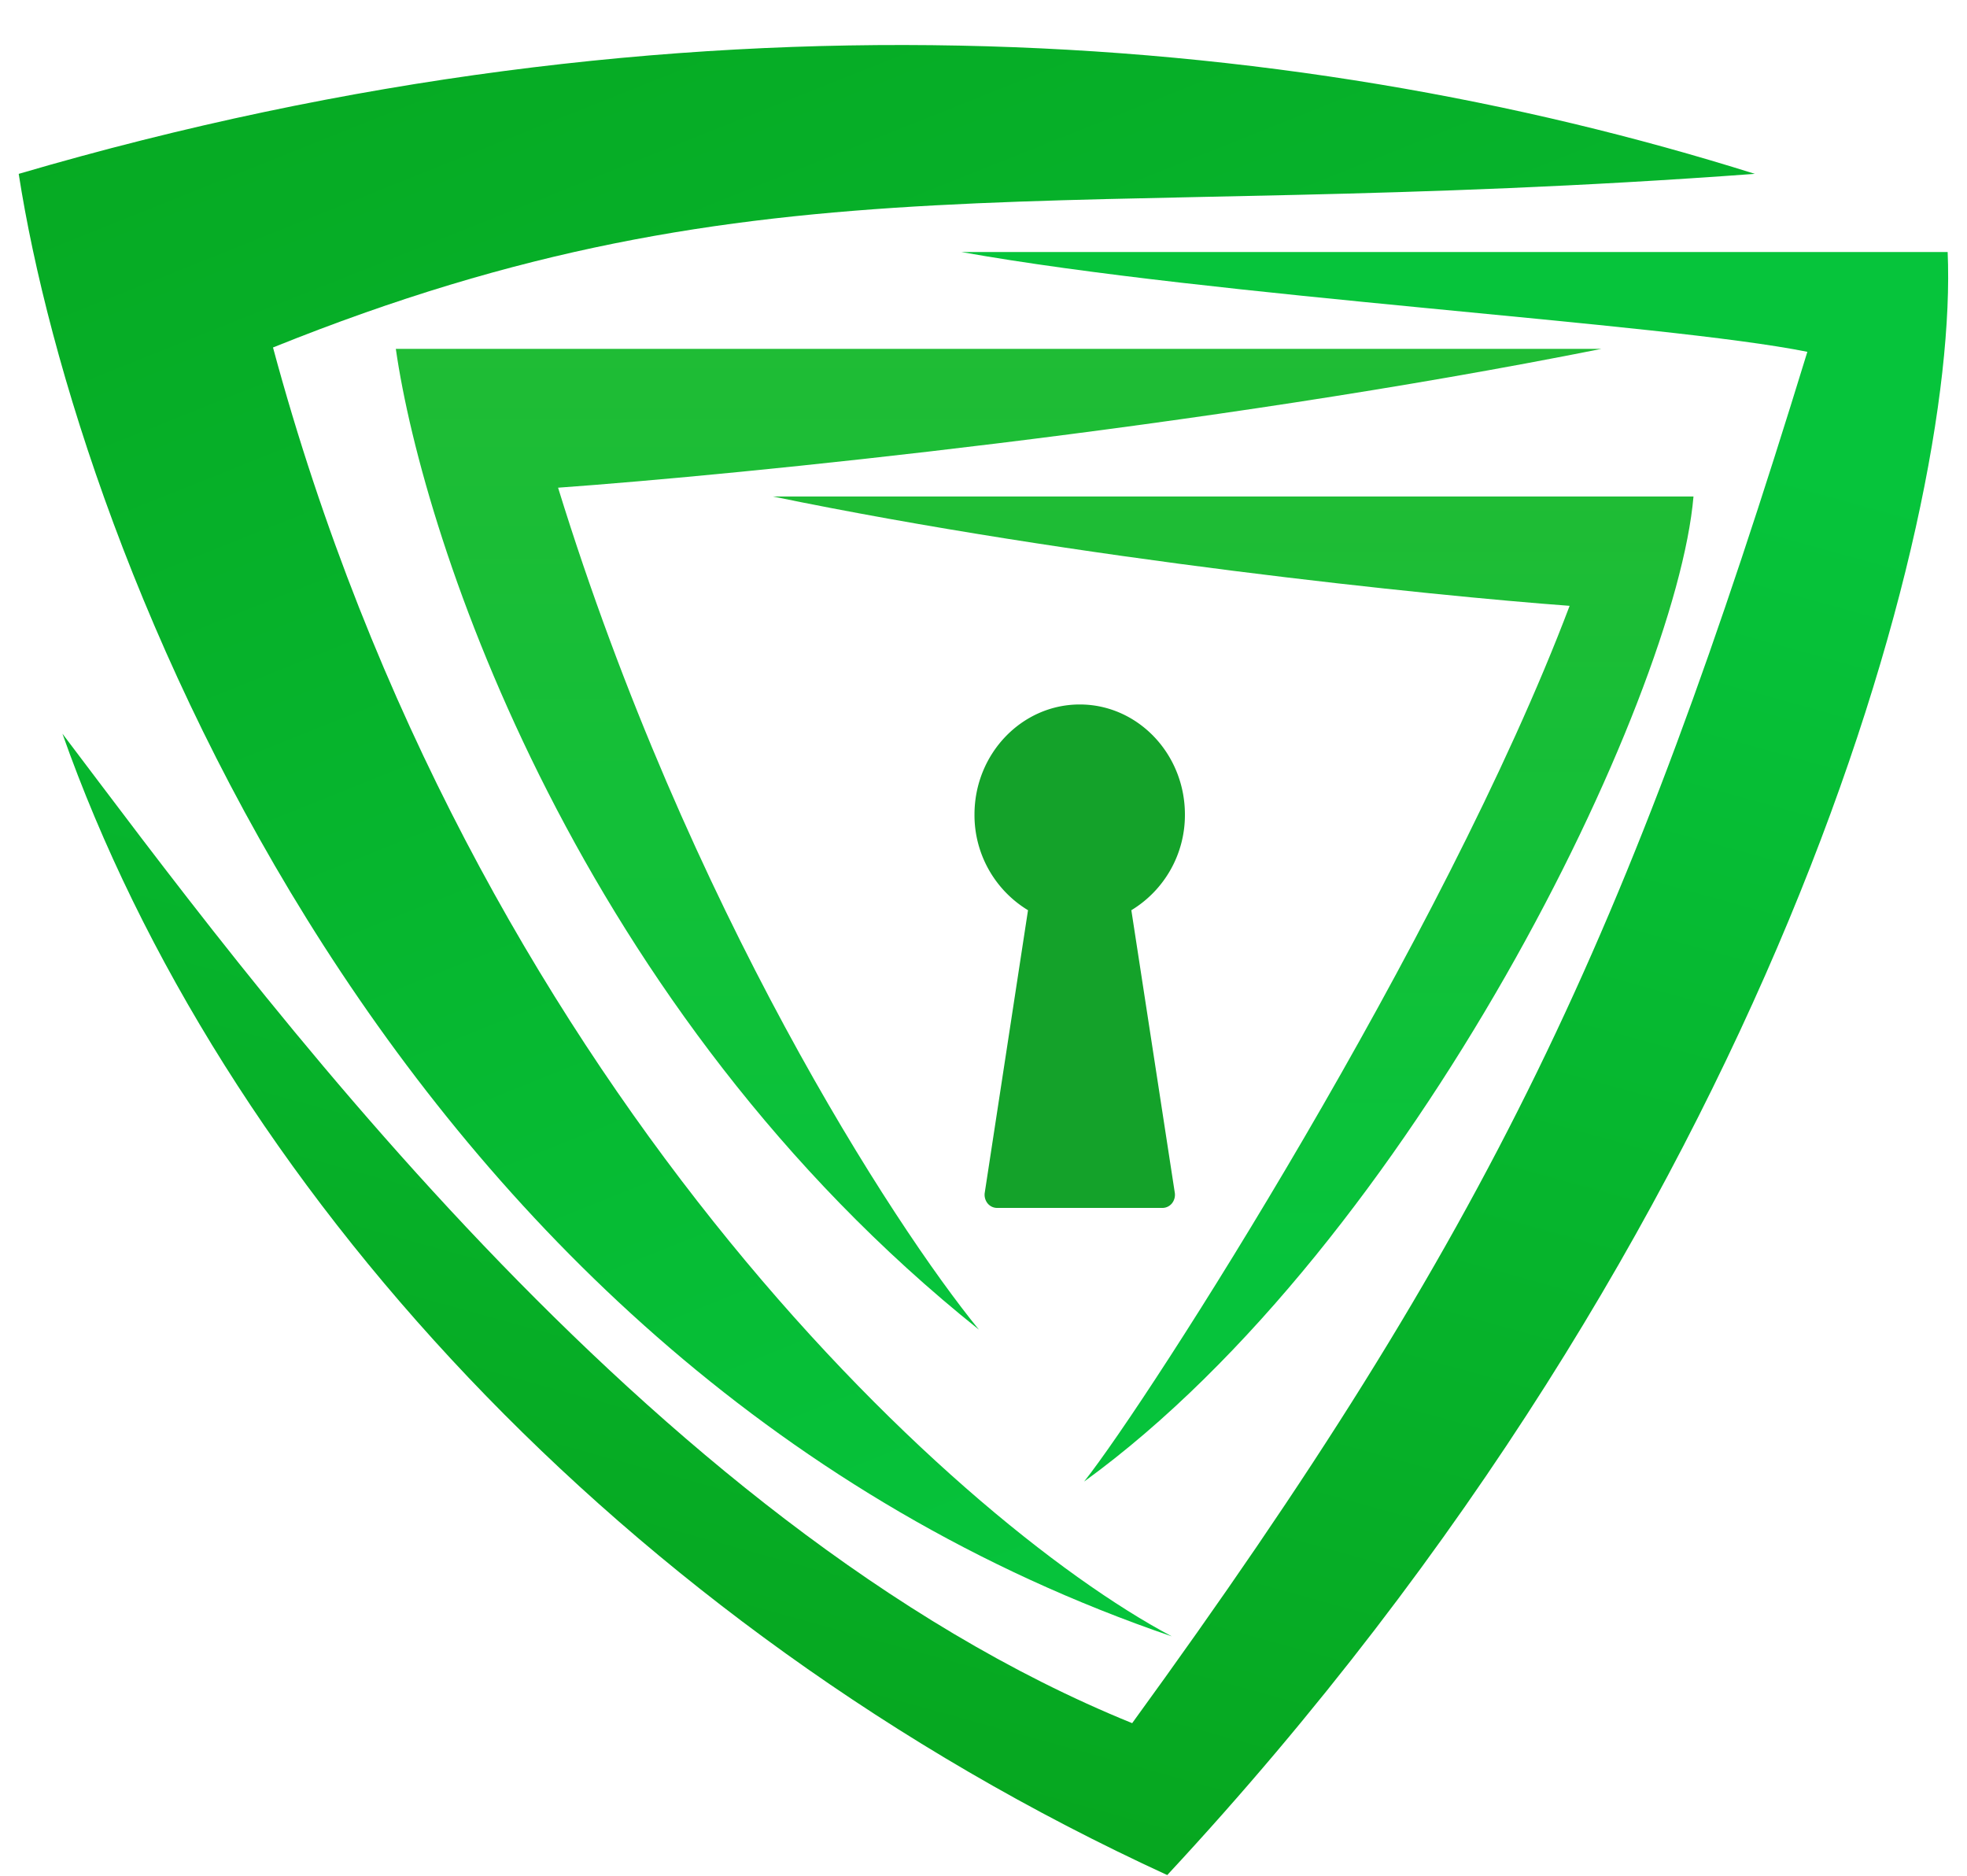
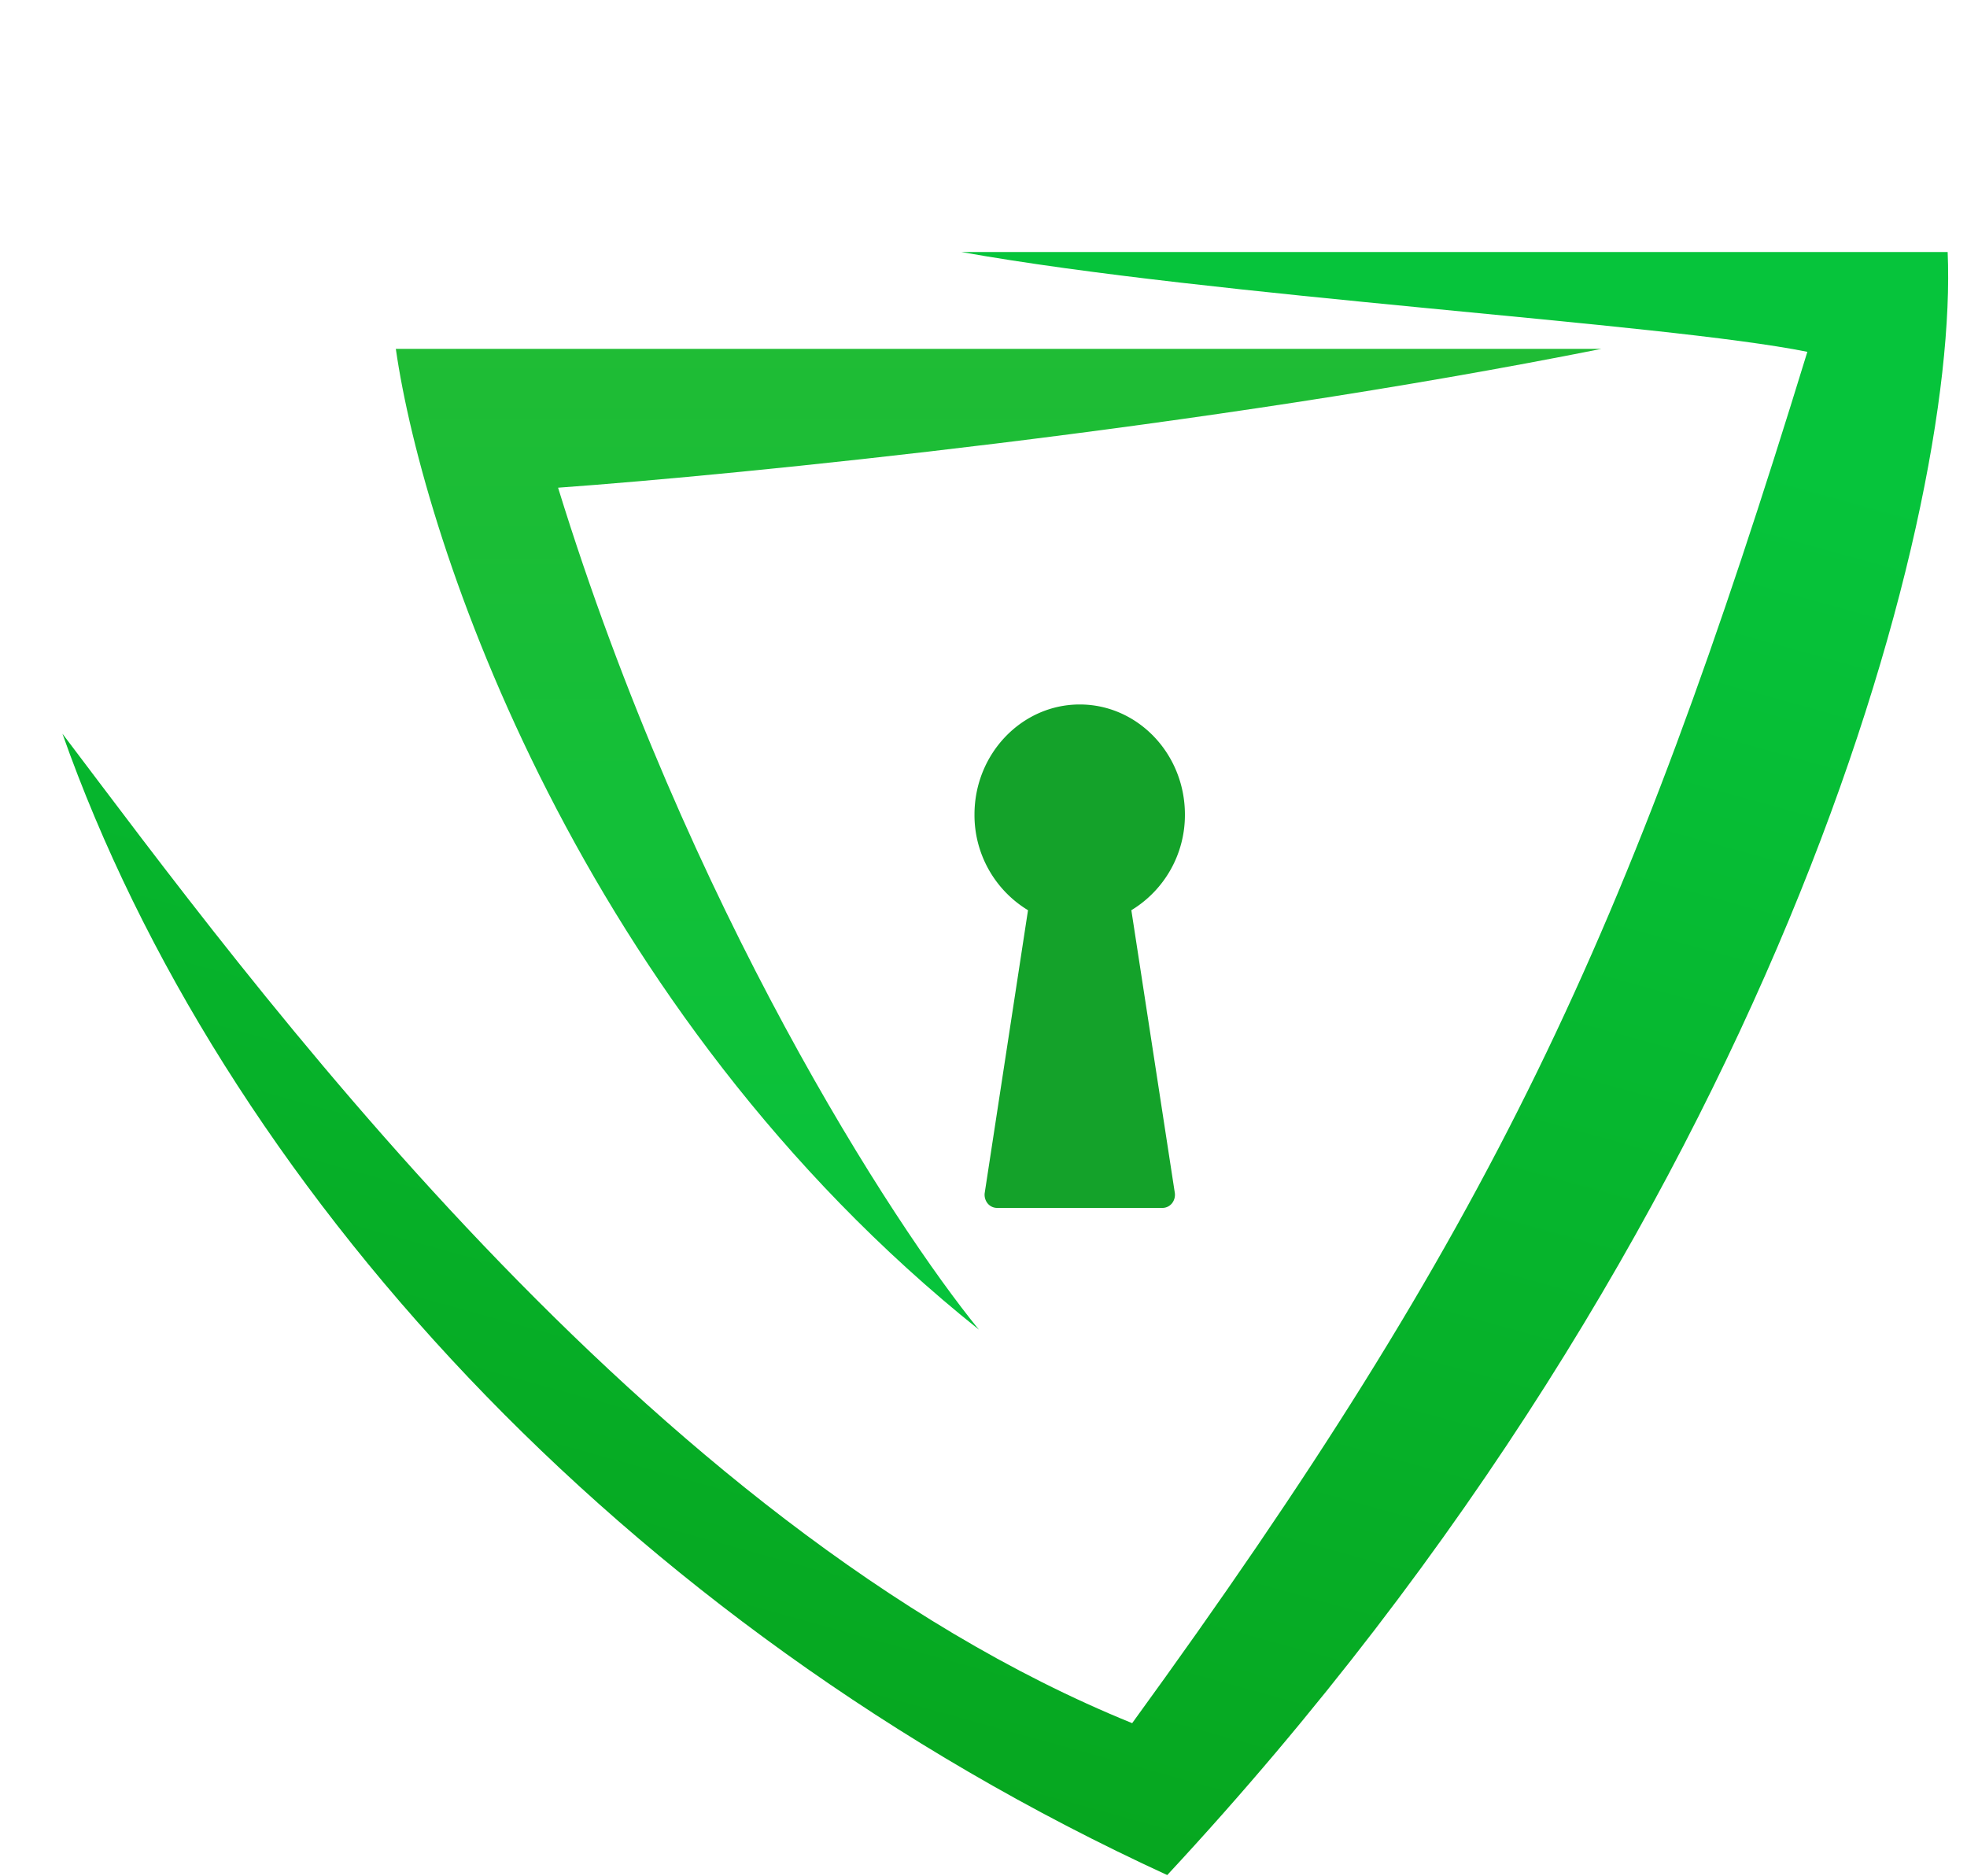
<svg xmlns="http://www.w3.org/2000/svg" width="43" height="41" fill="none">
  <g clip-path="url(#a)">
-     <path fill="url(#b)" d="M.41 3.8C14.9-.45 28.107.575 38.362 3.8 22.933 4.94 16.798 3.231 5.968 7.595c4.294 15.936 14.824 25.611 19.648 28.172C8.517 29.924 1.687 12.021.409 3.8" />
    <path fill="url(#c)" d="M42.577 5.508H21.013c5.52.986 15.366 1.55 18.497 2.182-3.93 12.805-6.9 19.16-14.76 29.974C14.093 33.34 5.39 21.35 1.365 16.037c3.45 9.77 12.172 19.446 24.152 24.947C38.743 26.756 42.833 11.39 42.577 5.508" />
    <path fill="url(#d)" d="M8.653 7.625H35.01c-8.741 1.745-18.85 2.75-22.81 3.035 2.836 9.183 7.315 16.095 9.2 18.403C12.66 22.08 9.26 11.862 8.653 7.625" />
-     <path fill="url(#e)" d="M37.021 10.852H16.895c6.674 1.374 14.393 2.166 17.418 2.39-2.755 7.285-9.174 17.324-10.614 19.142 7.188-5.217 12.939-17.074 13.322-21.532" />
+     <path fill="url(#e)" d="M37.021 10.852H16.895" />
    <path fill="#14A22A" d="M25.62 26.302a.3.3 0 00.062-.23l-.95-6.177a2.43 2.43 0 001.171-2.092c0-1.326-1.031-2.405-2.299-2.405s-2.301 1.08-2.301 2.405a2.43 2.43 0 001.17 2.092l-.946 6.177a.3.3 0 00.062.23c.051.063.127.1.207.1h3.617c.08 0 .155-.037.207-.1" />
  </g>
  <defs>
    <linearGradient id="b" x1="3.093" x2="19.099" y1="-4.168" y2="35.882" gradientUnits="userSpaceOnUse">
      <stop stop-color="#06A61F" />
      <stop offset="1" stop-color="#06C33B" />
    </linearGradient>
    <linearGradient id="c" x1="20.342" x2="29.462" y1="40.32" y2="7.356" gradientUnits="userSpaceOnUse">
      <stop stop-color="#06A61F" />
      <stop offset="1" stop-color="#06C43B" />
    </linearGradient>
    <linearGradient id="d" x1="21.831" x2="21.831" y1="7.625" y2="29.063" gradientUnits="userSpaceOnUse">
      <stop stop-color="#1FBC35" />
      <stop offset="1" stop-color="#06C33B" />
    </linearGradient>
    <linearGradient id="e" x1="26.958" x2="26.958" y1="10.852" y2="27.736" gradientUnits="userSpaceOnUse">
      <stop stop-color="#1FBC35" />
      <stop offset="1" stop-color="#06C33B" />
    </linearGradient>
    <clipPath id="a">
      <path fill="#fff" d="M.41.984h42.18v40H.41z" />
    </clipPath>
  </defs>
</svg>